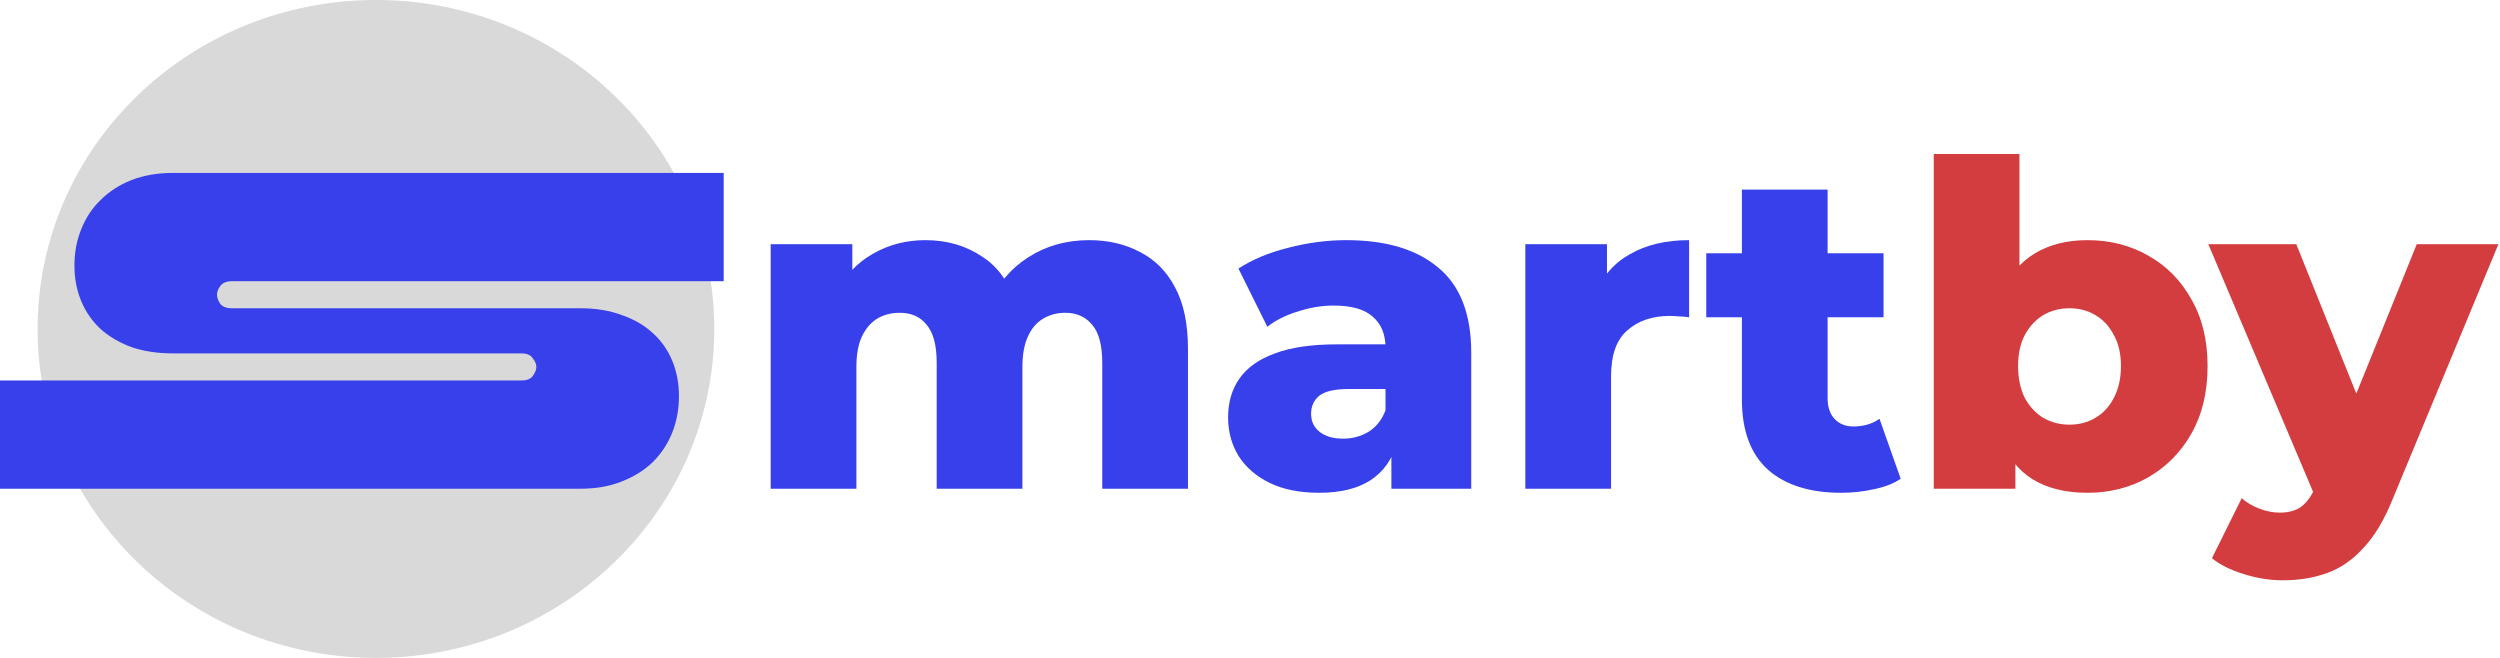
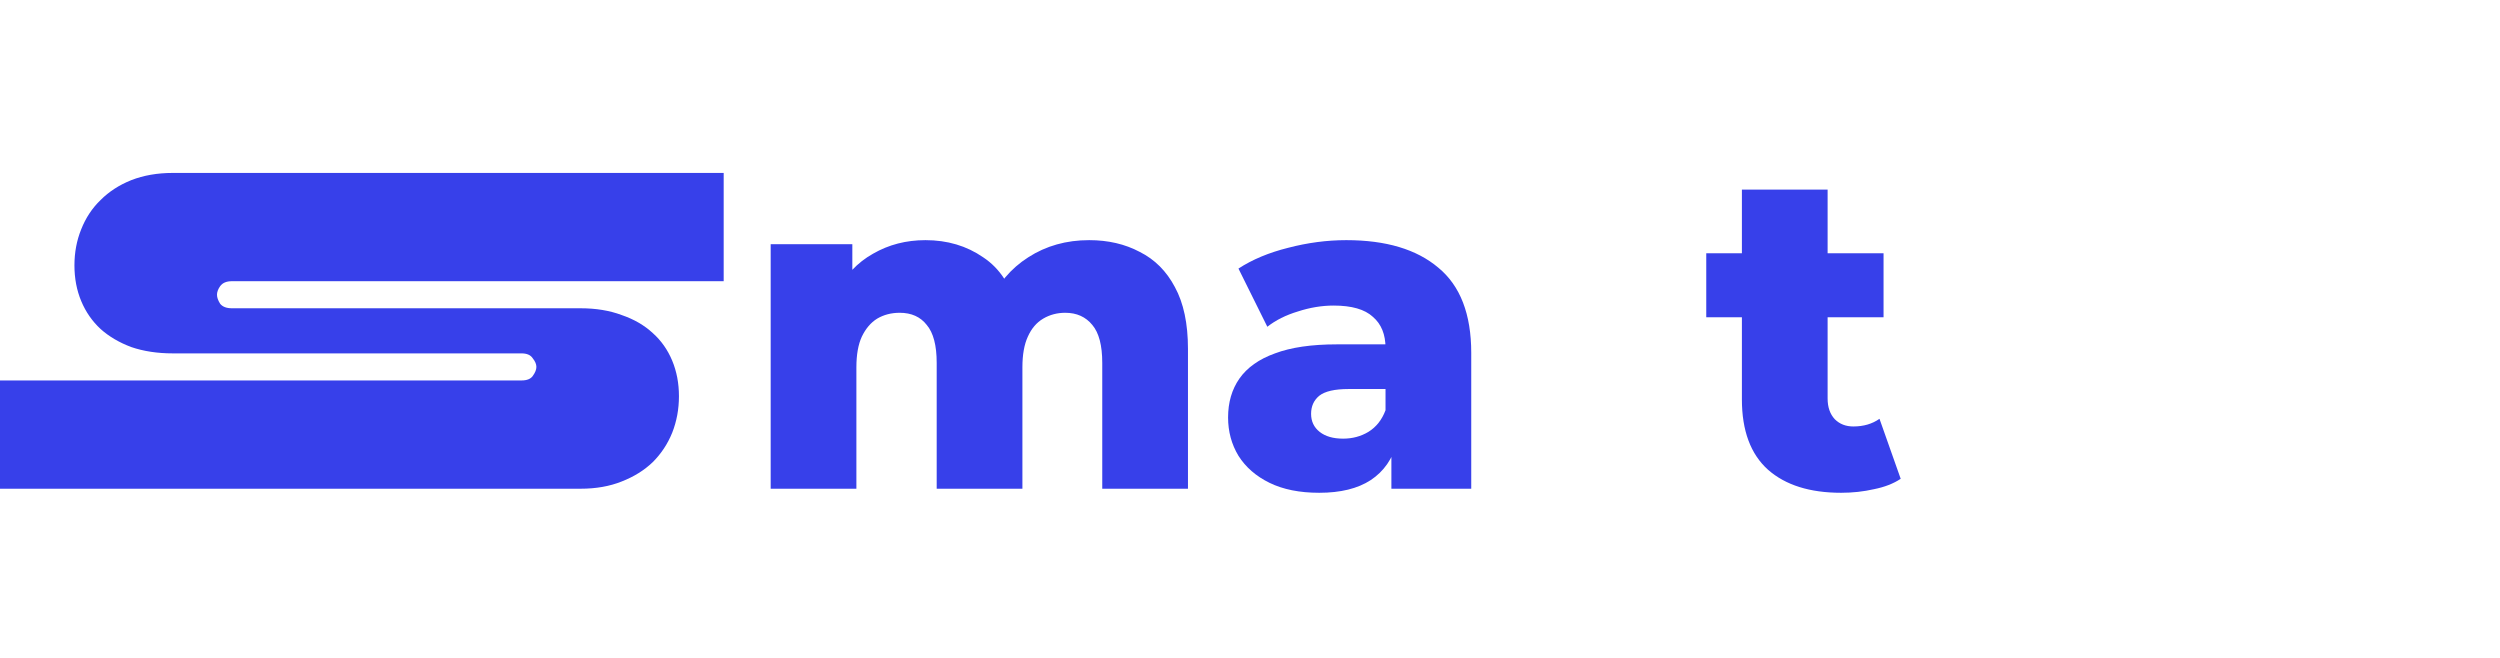
<svg xmlns="http://www.w3.org/2000/svg" width="133" height="35" viewBox="0 0 133 35" fill="none">
-   <path d="M121.443 30.872C120.755 30.872 120.059 30.76 119.355 30.536C118.667 30.328 118.107 30.048 117.675 29.696L119.259 26.504C119.531 26.744 119.843 26.928 120.195 27.056C120.563 27.2 120.923 27.272 121.275 27.272C121.771 27.272 122.163 27.16 122.451 26.936C122.739 26.712 122.987 26.36 123.195 25.88L123.795 24.368L124.155 23.912L128.571 12.992H132.915L127.299 26.528C126.851 27.648 126.331 28.52 125.739 29.144C125.163 29.784 124.515 30.232 123.795 30.488C123.091 30.744 122.307 30.872 121.443 30.872ZM123.219 26.552L117.483 12.992H122.163L126.387 23.504L123.219 26.552Z" fill="#D43D3F" />
-   <path d="M111.059 26.216C109.891 26.216 108.915 25.976 108.131 25.496C107.363 25.016 106.787 24.28 106.403 23.288C106.019 22.296 105.827 21.024 105.827 19.472C105.827 17.952 106.027 16.696 106.427 15.704C106.843 14.712 107.443 13.976 108.227 13.496C109.011 13.016 109.955 12.776 111.059 12.776C112.243 12.776 113.315 13.048 114.275 13.592C115.251 14.136 116.019 14.912 116.579 15.92C117.155 16.912 117.443 18.096 117.443 19.472C117.443 20.864 117.155 22.064 116.579 23.072C116.019 24.064 115.251 24.84 114.275 25.4C113.315 25.944 112.243 26.216 111.059 26.216ZM102.875 26V8.192H107.435V15.176L107.195 19.472L107.219 23.768V26H102.875ZM110.099 22.592C110.611 22.592 111.067 22.472 111.467 22.232C111.883 21.992 112.211 21.64 112.451 21.176C112.707 20.696 112.835 20.128 112.835 19.472C112.835 18.816 112.707 18.264 112.451 17.816C112.211 17.352 111.883 17 111.467 16.76C111.067 16.52 110.611 16.4 110.099 16.4C109.587 16.4 109.123 16.52 108.707 16.76C108.307 17 107.979 17.352 107.723 17.816C107.483 18.264 107.363 18.816 107.363 19.472C107.363 20.128 107.483 20.696 107.723 21.176C107.979 21.64 108.307 21.992 108.707 22.232C109.123 22.472 109.587 22.592 110.099 22.592Z" fill="#D43D3F" />
  <path d="M97.949 26.216C96.285 26.216 94.989 25.808 94.061 24.992C93.133 24.16 92.669 22.912 92.669 21.248V10.088H97.229V21.2C97.229 21.664 97.357 22.032 97.613 22.304C97.869 22.56 98.197 22.688 98.597 22.688C99.141 22.688 99.605 22.552 99.989 22.28L101.117 25.472C100.733 25.728 100.261 25.912 99.701 26.024C99.141 26.152 98.557 26.216 97.949 26.216ZM90.773 16.88V13.472H100.205V16.88H90.773Z" fill="#3740EA" />
-   <path d="M81.148 26V12.992H85.492V16.784L84.844 15.704C85.228 14.728 85.852 14 86.716 13.52C87.58 13.024 88.628 12.776 89.86 12.776V16.88C89.652 16.848 89.468 16.832 89.308 16.832C89.164 16.816 89.004 16.808 88.828 16.808C87.9 16.808 87.148 17.064 86.572 17.576C85.996 18.072 85.708 18.888 85.708 20.024V26H81.148Z" fill="#3740EA" />
  <path d="M74.022 26V23.576L73.71 22.976V18.512C73.71 17.792 73.486 17.24 73.038 16.856C72.606 16.456 71.91 16.256 70.95 16.256C70.326 16.256 69.694 16.36 69.054 16.568C68.414 16.76 67.87 17.032 67.422 17.384L65.886 14.288C66.622 13.808 67.502 13.44 68.526 13.184C69.566 12.912 70.598 12.776 71.622 12.776C73.734 12.776 75.366 13.264 76.518 14.24C77.686 15.2 78.27 16.712 78.27 18.776V26H74.022ZM70.182 26.216C69.142 26.216 68.262 26.04 67.542 25.688C66.822 25.336 66.27 24.856 65.886 24.248C65.518 23.64 65.334 22.96 65.334 22.208C65.334 21.408 65.534 20.72 65.934 20.144C66.35 19.552 66.982 19.104 67.83 18.8C68.678 18.48 69.774 18.32 71.118 18.32H74.19V20.696H71.742C71.006 20.696 70.486 20.816 70.182 21.056C69.894 21.296 69.75 21.616 69.75 22.016C69.75 22.416 69.902 22.736 70.206 22.976C70.51 23.216 70.926 23.336 71.454 23.336C71.95 23.336 72.398 23.216 72.798 22.976C73.214 22.72 73.518 22.336 73.71 21.824L74.334 23.504C74.094 24.4 73.622 25.08 72.918 25.544C72.23 25.992 71.318 26.216 70.182 26.216Z" fill="#3740EA" />
  <path d="M57.944 12.776C58.952 12.776 59.848 12.984 60.632 13.4C61.432 13.8 62.056 14.424 62.504 15.272C62.968 16.12 63.2 17.216 63.2 18.56V26H58.64V19.304C58.64 18.376 58.464 17.704 58.112 17.288C57.76 16.856 57.28 16.64 56.672 16.64C56.24 16.64 55.848 16.744 55.496 16.952C55.144 17.16 54.872 17.48 54.68 17.912C54.488 18.328 54.392 18.872 54.392 19.544V26H49.832V19.304C49.832 18.376 49.656 17.704 49.304 17.288C48.968 16.856 48.488 16.64 47.864 16.64C47.416 16.64 47.016 16.744 46.664 16.952C46.328 17.16 46.056 17.48 45.848 17.912C45.656 18.328 45.56 18.872 45.56 19.544V26H41V12.992H45.344V16.616L44.48 15.584C44.96 14.656 45.616 13.96 46.448 13.496C47.28 13.016 48.208 12.776 49.232 12.776C50.4 12.776 51.424 13.08 52.304 13.688C53.2 14.28 53.8 15.208 54.104 16.472L52.616 16.16C53.08 15.104 53.776 14.28 54.704 13.688C55.648 13.08 56.728 12.776 57.944 12.776Z" fill="#3740EA" />
-   <ellipse cx="20" cy="17.5" rx="18" ry="17.5" fill="#D9D9D9" />
  <path d="M9.192 18.8C8.376 18.8 7.64 18.688 6.984 18.464C6.344 18.224 5.8 17.904 5.352 17.504C4.904 17.088 4.56 16.592 4.32 16.016C4.08 15.44 3.96 14.808 3.96 14.12C3.96 13.432 4.08 12.792 4.32 12.2C4.56 11.592 4.904 11.072 5.352 10.64C5.8 10.192 6.344 9.84 6.984 9.584C7.64 9.328 8.376 9.2 9.192 9.2H38.5V14.96H12.336C12.048 14.96 11.84 15.048 11.712 15.224C11.6 15.384 11.544 15.536 11.544 15.68C11.544 15.824 11.6 15.984 11.712 16.16C11.84 16.32 12.048 16.4 12.336 16.4H30.888C31.704 16.4 32.432 16.52 33.072 16.76C33.728 16.984 34.28 17.304 34.728 17.72C35.176 18.12 35.52 18.608 35.76 19.184C36 19.76 36.12 20.392 36.12 21.08C36.12 21.768 36 22.416 35.76 23.024C35.52 23.616 35.176 24.136 34.728 24.584C34.28 25.016 33.728 25.36 33.072 25.616C32.432 25.872 31.704 26 30.888 26H0V20.24H27.744C28.032 20.24 28.232 20.16 28.344 20C28.472 19.824 28.536 19.664 28.536 19.52C28.536 19.376 28.472 19.224 28.344 19.064C28.232 18.888 28.032 18.8 27.744 18.8H9.192Z" fill="#3740EA" />
</svg>